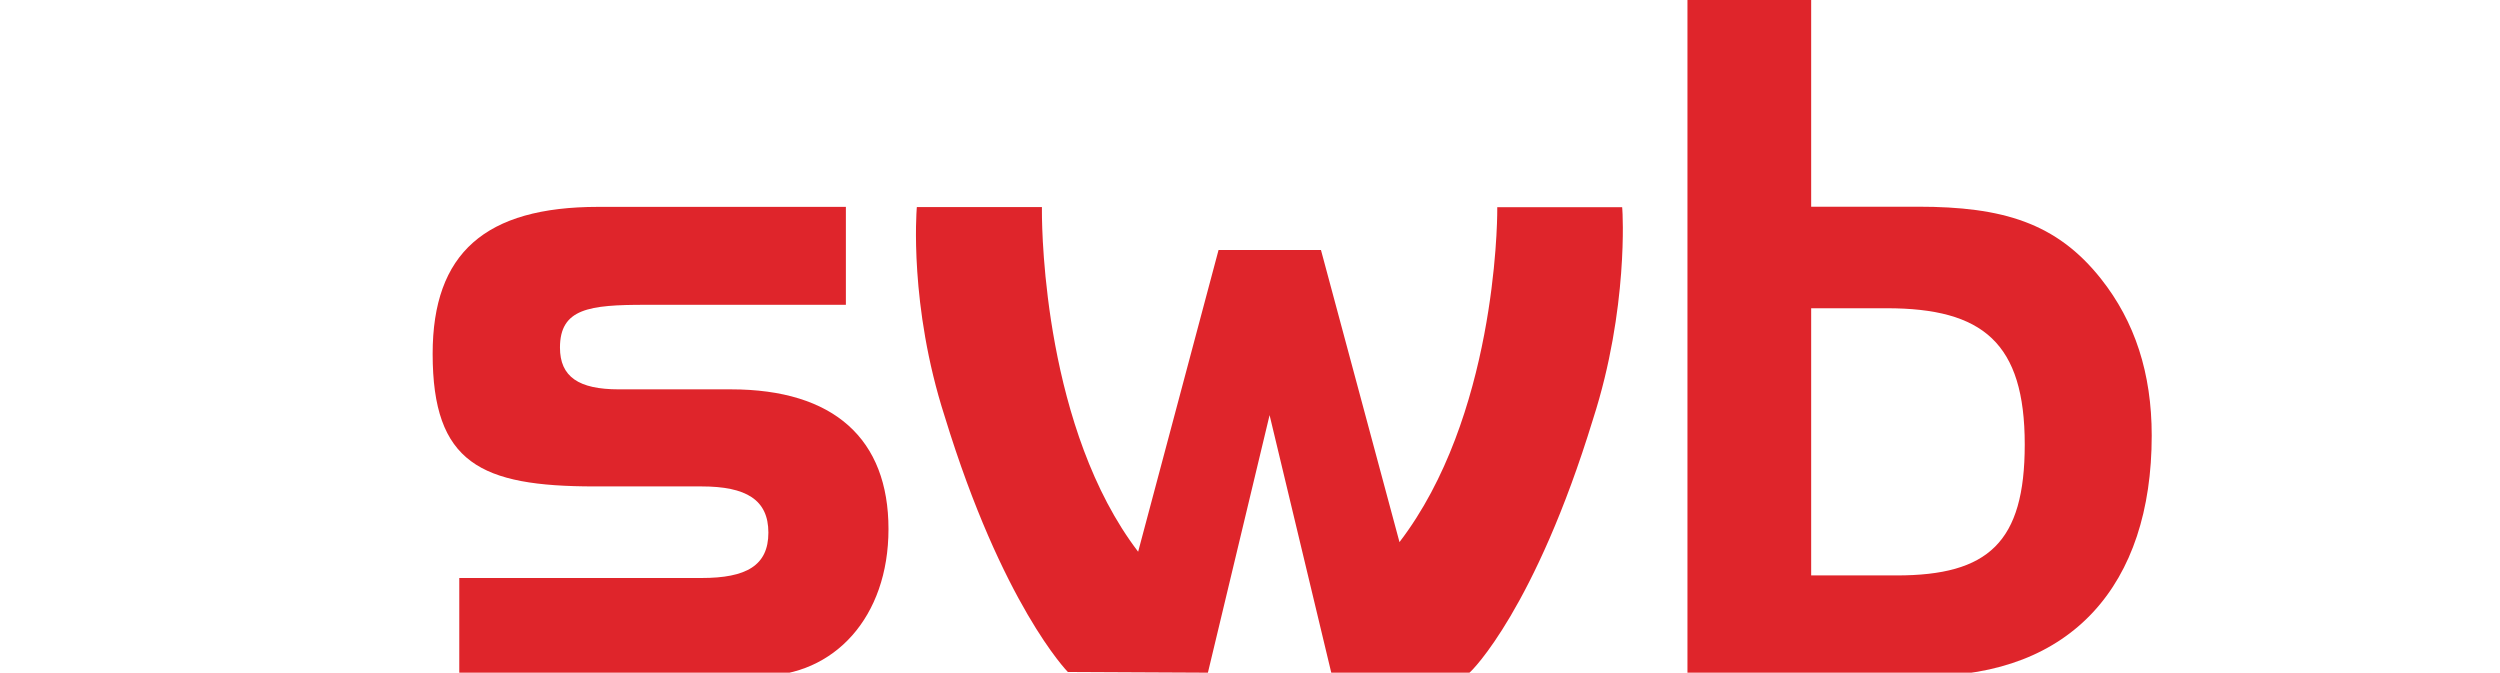
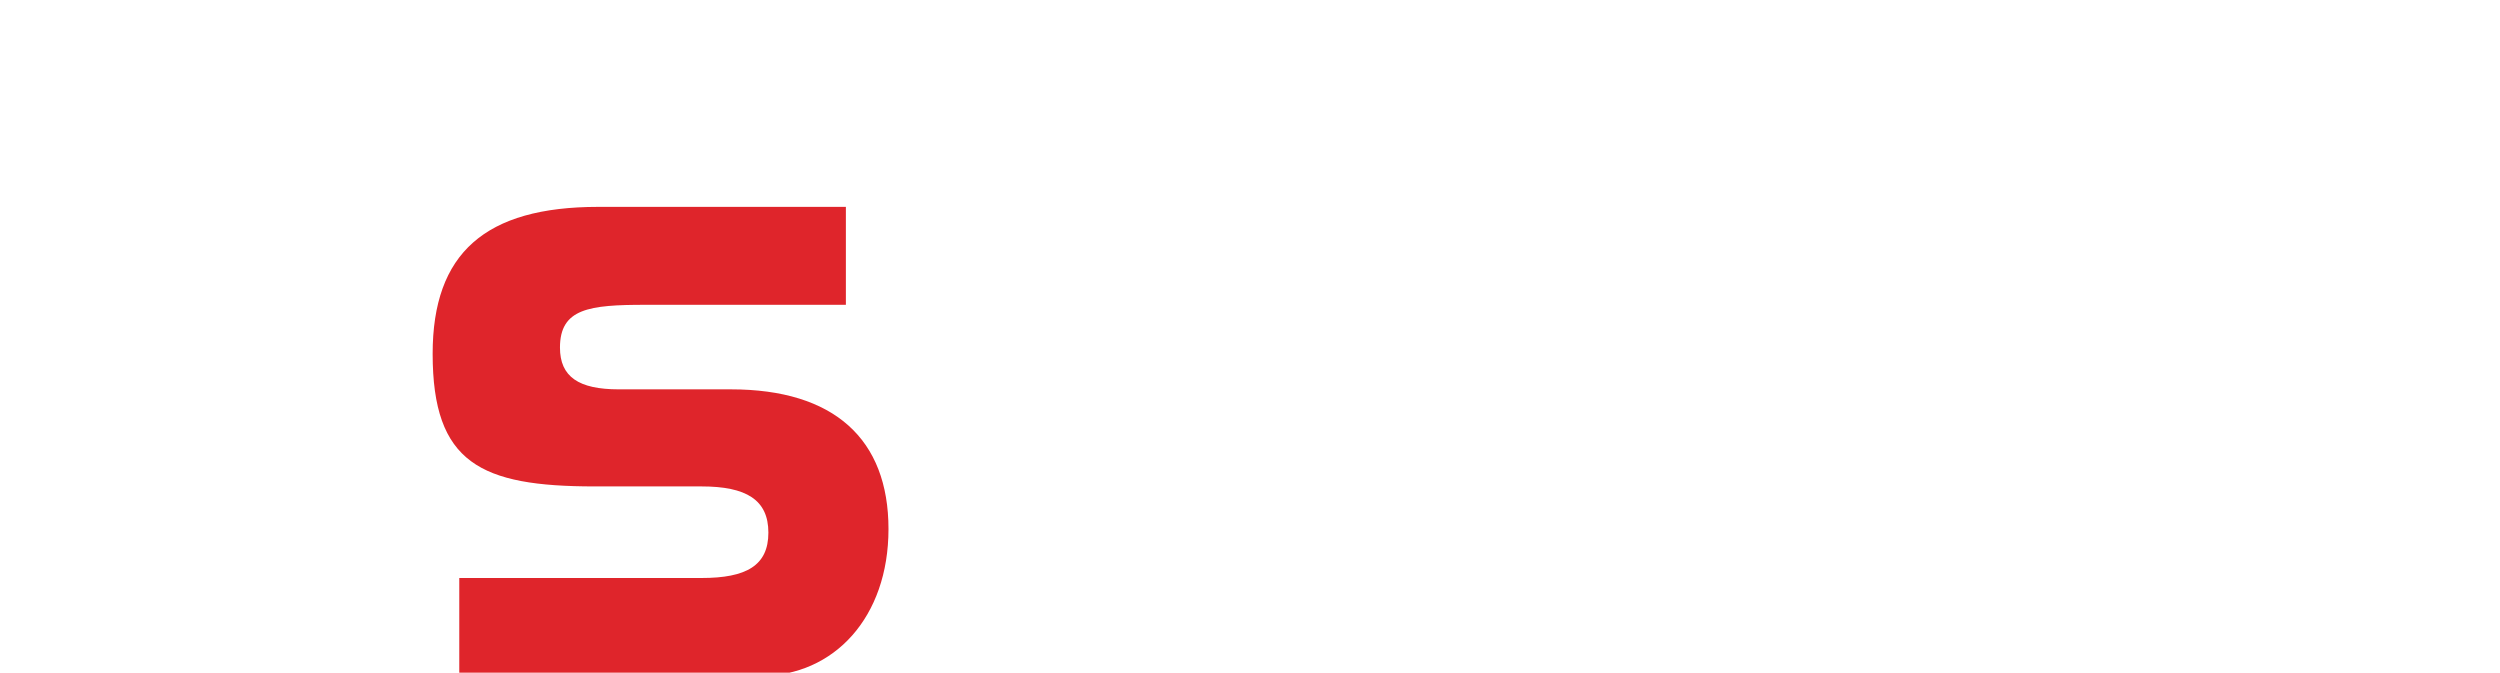
<svg xmlns="http://www.w3.org/2000/svg" version="1.1" id="svg3235" x="0px" y="0px" viewBox="0 0 1455 391.5" style="enable-background:new 0 0 1455 391.5;" xml:space="preserve">
  <style type="text/css">
	.st0{fill:#DF252B;}
	.st1{fill-rule:evenodd;clip-rule:evenodd;fill:#DF252B;}
</style>
  <path id="path2435" class="st0" d="M267.3,336.4v57h175.2c43,0,74.6-34.2,74.6-85.5c0-52.3-31.6-81.3-91.7-81.3h-65.3  c-23.3,0-34.2-7.3-34.2-24.3c0-22.8,17.1-24.9,49.7-24.9h116.7v-57H348.2c-65.8,0-96.4,26.9-96.4,85.5c0,63.7,28,77.2,94.3,77.2  h62.2c25.9,0,38.9,7.7,38.9,26.9c0,19.2-12.9,26.4-38.9,26.4H267.3" />
-   <path id="path2437" class="st1" d="M1098.1,179.4c56,0,80.3,20.2,80.3,79.3c0,57-21.2,76.2-74.6,76.2h-49.7V179.4H1098.1z M1054.1,0  h-72v393.4h138.9c84.5,0,131.3-52.8,131.3-139.9c0-36.3-9.8-66.3-29.5-91.2c-25.9-32.7-57.3-42-106.5-42h-62.2V0" />
-   <path id="path2439" class="st0" d="M944.2,122l-0.1-1.4h-72.7c0,0,0,1.7,0,2c0,7.9-1.3,120.3-56.9,192.9c-1.7-6.2-45.7-170-45.7-170  h-59.6c0,0-45.1,169.4-46.8,175.6c-54.1-70.9-56-184.2-56-197.7c0-0.8,0-2.9,0-2.9h-72.8l-0.1,1.4c0,0.6-4.5,55.8,16.3,120.4  c33.6,109.7,71.3,148.4,71.7,148.8l81.5,0.4c0,0,33.2-138.6,35.9-149.9c2.7,11.3,35.9,149.9,35.9,149.9h80.4  c1.4-0.8,38.3-37.7,71.9-147.4C947.9,179.6,944.3,122.5,944.2,122" />
</svg>